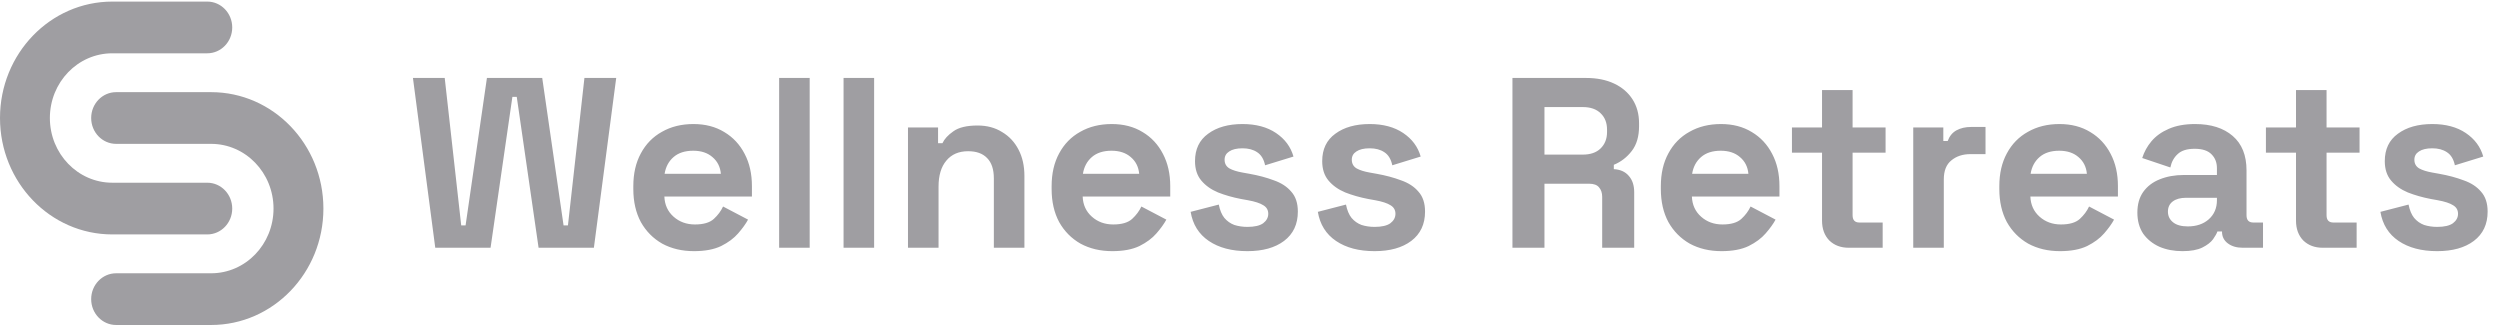
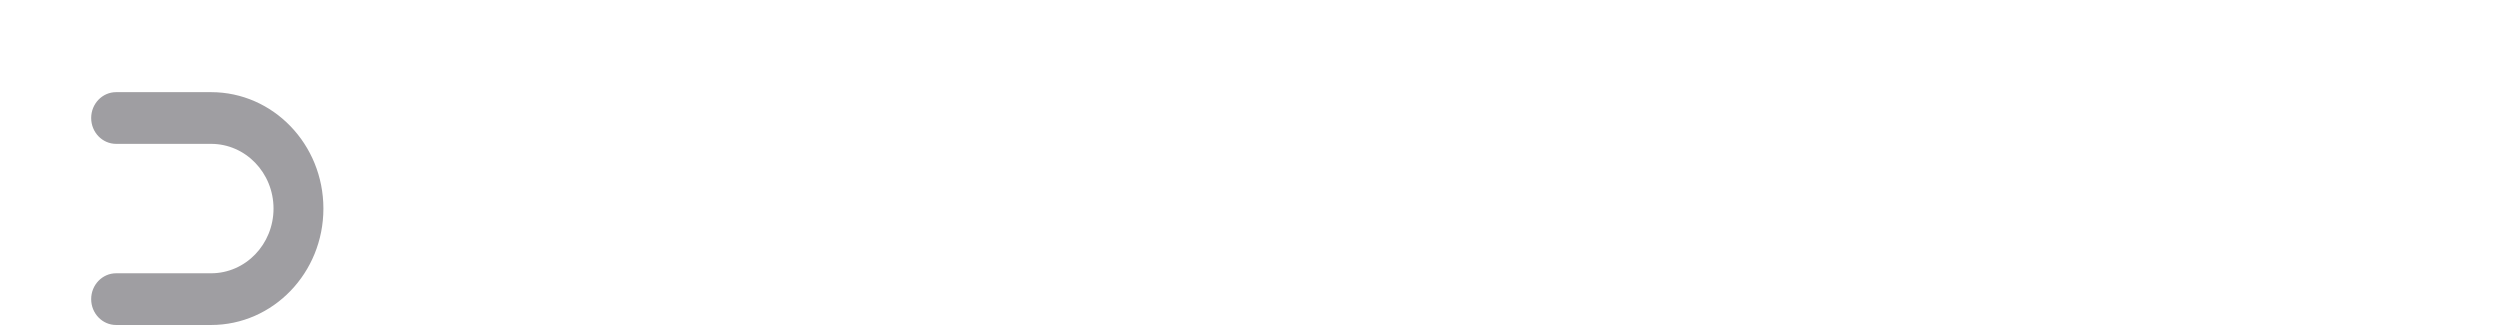
<svg xmlns="http://www.w3.org/2000/svg" width="222" height="29" viewBox="0 0 222 29" fill="none">
-   <path fill-rule="evenodd" clip-rule="evenodd" d="M9.972 4.733C6.911 4.733 4.429 7.305 4.429 10.479C4.429 13.653 6.911 16.225 9.972 16.225H18.407C19.63 16.225 20.622 17.253 20.622 18.521C20.622 19.789 19.63 20.817 18.407 20.817H9.972C4.465 20.817 0 16.189 0 10.479C0 4.77 4.465 0.141 9.972 0.141H18.407C19.63 0.141 20.622 1.169 20.622 2.437C20.622 3.705 19.63 4.733 18.407 4.733H9.972Z" fill="#9F9EA2" />
  <path fill-rule="evenodd" clip-rule="evenodd" d="M18.746 12.775C21.807 12.775 24.289 15.348 24.289 18.521C24.289 21.695 21.807 24.267 18.746 24.267H10.311C9.088 24.267 8.096 25.295 8.096 26.563C8.096 27.831 9.088 28.859 10.311 28.859H18.746C24.253 28.859 28.718 24.231 28.718 18.521C28.718 12.812 24.253 8.183 18.746 8.183H10.311C9.088 8.183 8.096 9.211 8.096 10.479C8.096 11.747 9.088 12.775 10.311 12.775H18.746Z" fill="#9F9EA2" />
-   <path d="M38.651 22L36.669 6.923H39.491L40.956 20.018H41.343L43.239 6.923H48.15L50.045 20.018H50.433L51.897 6.923H54.719L52.737 22H47.826L45.888 8.603H45.5L43.562 22H38.651ZM61.623 22.302C60.561 22.302 59.62 22.079 58.802 21.634C57.998 21.174 57.366 20.535 56.907 19.717C56.462 18.884 56.239 17.908 56.239 16.788V16.529C56.239 15.409 56.462 14.44 56.907 13.621C57.352 12.789 57.976 12.15 58.78 11.705C59.584 11.245 60.518 11.015 61.58 11.015C62.629 11.015 63.54 11.252 64.316 11.726C65.091 12.186 65.694 12.832 66.125 13.665C66.556 14.483 66.771 15.438 66.771 16.529V17.455H58.996C59.025 18.188 59.297 18.784 59.814 19.243C60.331 19.703 60.963 19.932 61.71 19.932C62.471 19.932 63.031 19.767 63.39 19.437C63.749 19.107 64.022 18.741 64.208 18.338L66.427 19.502C66.226 19.875 65.931 20.284 65.543 20.729C65.17 21.16 64.668 21.533 64.036 21.849C63.404 22.151 62.6 22.302 61.623 22.302ZM59.017 15.431H64.014C63.957 14.813 63.706 14.318 63.26 13.945C62.83 13.571 62.263 13.385 61.559 13.385C60.827 13.385 60.245 13.571 59.814 13.945C59.383 14.318 59.118 14.813 59.017 15.431ZM69.187 22V6.923H71.9V22H69.187ZM74.908 22V6.923H77.622V22H74.908ZM80.629 22V11.317H83.3V12.717H83.688C83.86 12.344 84.183 11.992 84.657 11.662C85.13 11.317 85.849 11.145 86.811 11.145C87.643 11.145 88.368 11.338 88.986 11.726C89.618 12.1 90.106 12.624 90.451 13.299C90.795 13.959 90.968 14.734 90.968 15.625V22H88.254V15.84C88.254 15.036 88.053 14.433 87.651 14.031C87.263 13.629 86.703 13.428 85.971 13.428C85.138 13.428 84.492 13.708 84.032 14.268C83.573 14.813 83.343 15.582 83.343 16.572V22H80.629ZM98.769 22.302C97.706 22.302 96.766 22.079 95.947 21.634C95.143 21.174 94.511 20.535 94.052 19.717C93.607 18.884 93.384 17.908 93.384 16.788V16.529C93.384 15.409 93.607 14.44 94.052 13.621C94.497 12.789 95.122 12.15 95.926 11.705C96.73 11.245 97.663 11.015 98.726 11.015C99.774 11.015 100.686 11.252 101.461 11.726C102.237 12.186 102.84 12.832 103.27 13.665C103.701 14.483 103.917 15.438 103.917 16.529V17.455H96.141C96.17 18.188 96.443 18.784 96.96 19.243C97.477 19.703 98.108 19.932 98.855 19.932C99.616 19.932 100.176 19.767 100.535 19.437C100.894 19.107 101.167 18.741 101.354 18.338L103.572 19.502C103.371 19.875 103.077 20.284 102.689 20.729C102.316 21.16 101.813 21.533 101.181 21.849C100.549 22.151 99.745 22.302 98.769 22.302ZM96.163 15.431H101.16C101.102 14.813 100.851 14.318 100.406 13.945C99.975 13.571 99.408 13.385 98.704 13.385C97.972 13.385 97.391 13.571 96.96 13.945C96.529 14.318 96.263 14.813 96.163 15.431ZM110.769 22.302C109.376 22.302 108.235 22 107.344 21.397C106.454 20.794 105.916 19.932 105.729 18.812L108.228 18.166C108.328 18.669 108.493 19.064 108.723 19.351C108.967 19.638 109.261 19.846 109.606 19.975C109.965 20.09 110.353 20.148 110.769 20.148C111.401 20.148 111.868 20.04 112.169 19.825C112.471 19.595 112.621 19.315 112.621 18.985C112.621 18.654 112.478 18.403 112.191 18.231C111.903 18.044 111.444 17.893 110.812 17.779L110.209 17.671C109.462 17.527 108.78 17.333 108.163 17.089C107.545 16.831 107.05 16.479 106.677 16.034C106.303 15.589 106.117 15.014 106.117 14.311C106.117 13.248 106.504 12.437 107.28 11.877C108.055 11.303 109.075 11.015 110.338 11.015C111.53 11.015 112.521 11.281 113.311 11.812C114.1 12.344 114.617 13.04 114.861 13.902L112.341 14.677C112.226 14.131 111.99 13.744 111.631 13.514C111.286 13.284 110.855 13.169 110.338 13.169C109.821 13.169 109.426 13.263 109.154 13.449C108.881 13.621 108.744 13.866 108.744 14.181C108.744 14.526 108.888 14.785 109.175 14.957C109.462 15.115 109.85 15.237 110.338 15.323L110.941 15.431C111.745 15.574 112.471 15.768 113.117 16.012C113.777 16.242 114.294 16.579 114.668 17.025C115.055 17.455 115.249 18.044 115.249 18.791C115.249 19.911 114.84 20.779 114.021 21.397C113.217 22 112.133 22.302 110.769 22.302ZM122.064 22.302C120.671 22.302 119.53 22 118.64 21.397C117.749 20.794 117.211 19.932 117.024 18.812L119.523 18.166C119.623 18.669 119.788 19.064 120.018 19.351C120.262 19.638 120.556 19.846 120.901 19.975C121.26 20.09 121.648 20.148 122.064 20.148C122.696 20.148 123.163 20.04 123.464 19.825C123.766 19.595 123.916 19.315 123.916 18.985C123.916 18.654 123.773 18.403 123.486 18.231C123.198 18.044 122.739 17.893 122.107 17.779L121.504 17.671C120.757 17.527 120.075 17.333 119.458 17.089C118.841 16.831 118.345 16.479 117.972 16.034C117.598 15.589 117.412 15.014 117.412 14.311C117.412 13.248 117.8 12.437 118.575 11.877C119.35 11.303 120.37 11.015 121.633 11.015C122.825 11.015 123.816 11.281 124.606 11.812C125.395 12.344 125.912 13.04 126.156 13.902L123.636 14.677C123.522 14.131 123.285 13.744 122.926 13.514C122.581 13.284 122.15 13.169 121.633 13.169C121.116 13.169 120.722 13.263 120.449 13.449C120.176 13.621 120.04 13.866 120.04 14.181C120.04 14.526 120.183 14.785 120.47 14.957C120.757 15.115 121.145 15.237 121.633 15.323L122.236 15.431C123.041 15.574 123.766 15.768 124.412 16.012C125.072 16.242 125.589 16.579 125.963 17.025C126.35 17.455 126.544 18.044 126.544 18.791C126.544 19.911 126.135 20.779 125.316 21.397C124.512 22 123.428 22.302 122.064 22.302ZM134.305 22V6.923H140.853C141.8 6.923 142.626 7.088 143.329 7.418C144.033 7.749 144.579 8.215 144.966 8.818C145.354 9.422 145.548 10.132 145.548 10.951V11.209C145.548 12.114 145.333 12.846 144.902 13.406C144.471 13.966 143.94 14.375 143.308 14.634V15.021C143.882 15.05 144.327 15.251 144.643 15.625C144.959 15.984 145.117 16.465 145.117 17.068V22H142.274V17.477C142.274 17.132 142.181 16.852 141.994 16.637C141.822 16.422 141.527 16.314 141.111 16.314H137.148V22H134.305ZM137.148 13.729H140.551C141.226 13.729 141.75 13.55 142.123 13.191C142.511 12.817 142.705 12.329 142.705 11.726V11.511C142.705 10.908 142.518 10.427 142.145 10.068C141.772 9.694 141.24 9.508 140.551 9.508H137.148V13.729ZM152.867 22.302C151.805 22.302 150.864 22.079 150.046 21.634C149.242 21.174 148.61 20.535 148.151 19.717C147.705 18.884 147.483 17.908 147.483 16.788V16.529C147.483 15.409 147.705 14.44 148.151 13.621C148.596 12.789 149.22 12.15 150.024 11.705C150.829 11.245 151.762 11.015 152.824 11.015C153.873 11.015 154.784 11.252 155.56 11.726C156.335 12.186 156.938 12.832 157.369 13.665C157.8 14.483 158.015 15.438 158.015 16.529V17.455H150.24C150.269 18.188 150.541 18.784 151.058 19.243C151.575 19.703 152.207 19.932 152.954 19.932C153.715 19.932 154.275 19.767 154.634 19.437C154.993 19.107 155.265 18.741 155.452 18.338L157.671 19.502C157.47 19.875 157.175 20.284 156.787 20.729C156.414 21.16 155.912 21.533 155.28 21.849C154.648 22.151 153.844 22.302 152.867 22.302ZM150.261 15.431H155.258C155.201 14.813 154.95 14.318 154.504 13.945C154.074 13.571 153.506 13.385 152.803 13.385C152.071 13.385 151.489 13.571 151.058 13.945C150.627 14.318 150.362 14.813 150.261 15.431ZM164.165 22C163.462 22 162.887 21.785 162.442 21.354C162.012 20.909 161.796 20.32 161.796 19.588V13.557H159.125V11.317H161.796V8H164.51V11.317H167.439V13.557H164.51V19.114C164.51 19.545 164.711 19.76 165.113 19.76H167.181V22H164.165ZM169.896 22V11.317H172.567V12.523H172.954C173.112 12.092 173.371 11.776 173.73 11.575C174.103 11.374 174.534 11.274 175.022 11.274H176.314V13.686H174.979C174.29 13.686 173.723 13.873 173.277 14.246C172.832 14.605 172.61 15.165 172.61 15.926V22H169.896ZM182.925 22.302C181.862 22.302 180.922 22.079 180.103 21.634C179.299 21.174 178.667 20.535 178.208 19.717C177.763 18.884 177.54 17.908 177.54 16.788V16.529C177.54 15.409 177.763 14.44 178.208 13.621C178.653 12.789 179.277 12.15 180.082 11.705C180.886 11.245 181.819 11.015 182.882 11.015C183.93 11.015 184.842 11.252 185.617 11.726C186.392 12.186 186.995 12.832 187.426 13.665C187.857 14.483 188.072 15.438 188.072 16.529V17.455H180.297C180.326 18.188 180.598 18.784 181.115 19.243C181.632 19.703 182.264 19.932 183.011 19.932C183.772 19.932 184.332 19.767 184.691 19.437C185.05 19.107 185.323 18.741 185.509 18.338L187.728 19.502C187.527 19.875 187.232 20.284 186.845 20.729C186.471 21.16 185.969 21.533 185.337 21.849C184.705 22.151 183.901 22.302 182.925 22.302ZM180.318 15.431H185.315C185.258 14.813 185.007 14.318 184.562 13.945C184.131 13.571 183.564 13.385 182.86 13.385C182.128 13.385 181.546 13.571 181.115 13.945C180.685 14.318 180.419 14.813 180.318 15.431ZM193.805 22.302C193.044 22.302 192.362 22.172 191.759 21.914C191.155 21.641 190.674 21.253 190.315 20.751C189.971 20.234 189.799 19.609 189.799 18.877C189.799 18.145 189.971 17.534 190.315 17.046C190.674 16.544 191.163 16.17 191.78 15.926C192.412 15.668 193.13 15.539 193.934 15.539H196.863V14.935C196.863 14.433 196.705 14.024 196.389 13.708C196.073 13.377 195.571 13.212 194.882 13.212C194.207 13.212 193.704 13.37 193.374 13.686C193.044 13.988 192.828 14.383 192.728 14.871L190.229 14.031C190.402 13.485 190.674 12.99 191.048 12.545C191.435 12.085 191.945 11.719 192.577 11.446C193.223 11.159 194.006 11.015 194.925 11.015C196.332 11.015 197.445 11.367 198.263 12.071C199.082 12.774 199.491 13.794 199.491 15.129V19.114C199.491 19.545 199.692 19.76 200.094 19.76H200.955V22H199.146C198.615 22 198.177 21.871 197.832 21.612C197.488 21.354 197.315 21.009 197.315 20.578V20.557H196.906C196.849 20.729 196.72 20.959 196.519 21.246C196.318 21.519 196.002 21.763 195.571 21.979C195.14 22.194 194.551 22.302 193.805 22.302ZM194.279 20.105C195.04 20.105 195.657 19.896 196.131 19.48C196.619 19.049 196.863 18.482 196.863 17.779V17.563H194.128C193.625 17.563 193.23 17.671 192.943 17.886C192.656 18.102 192.512 18.403 192.512 18.791C192.512 19.178 192.663 19.494 192.965 19.738C193.266 19.983 193.704 20.105 194.279 20.105ZM206.254 22C205.55 22 204.976 21.785 204.531 21.354C204.1 20.909 203.885 20.32 203.885 19.588V13.557H201.214V11.317H203.885V8H206.598V11.317H209.528V13.557H206.598V19.114C206.598 19.545 206.799 19.76 207.201 19.76H209.269V22H206.254ZM216.421 22.302C215.028 22.302 213.887 22 212.996 21.397C212.106 20.794 211.568 19.932 211.381 18.812L213.88 18.166C213.98 18.669 214.145 19.064 214.375 19.351C214.619 19.638 214.913 19.846 215.258 19.975C215.617 20.09 216.005 20.148 216.421 20.148C217.053 20.148 217.52 20.04 217.821 19.825C218.123 19.595 218.273 19.315 218.273 18.985C218.273 18.654 218.13 18.403 217.843 18.231C217.555 18.044 217.096 17.893 216.464 17.779L215.861 17.671C215.114 17.527 214.432 17.333 213.815 17.089C213.198 16.831 212.702 16.479 212.329 16.034C211.955 15.589 211.769 15.014 211.769 14.311C211.769 13.248 212.156 12.437 212.932 11.877C213.707 11.303 214.727 11.015 215.99 11.015C217.182 11.015 218.173 11.281 218.963 11.812C219.752 12.344 220.269 13.04 220.513 13.902L217.993 14.677C217.879 14.131 217.642 13.744 217.283 13.514C216.938 13.284 216.507 13.169 215.99 13.169C215.473 13.169 215.079 13.263 214.806 13.449C214.533 13.621 214.396 13.866 214.396 14.181C214.396 14.526 214.54 14.785 214.827 14.957C215.114 15.115 215.502 15.237 215.99 15.323L216.593 15.431C217.398 15.574 218.123 15.768 218.769 16.012C219.429 16.242 219.946 16.579 220.32 17.025C220.707 17.455 220.901 18.044 220.901 18.791C220.901 19.911 220.492 20.779 219.673 21.397C218.869 22 217.785 22.302 216.421 22.302Z" fill="#9F9EA2" />
</svg>